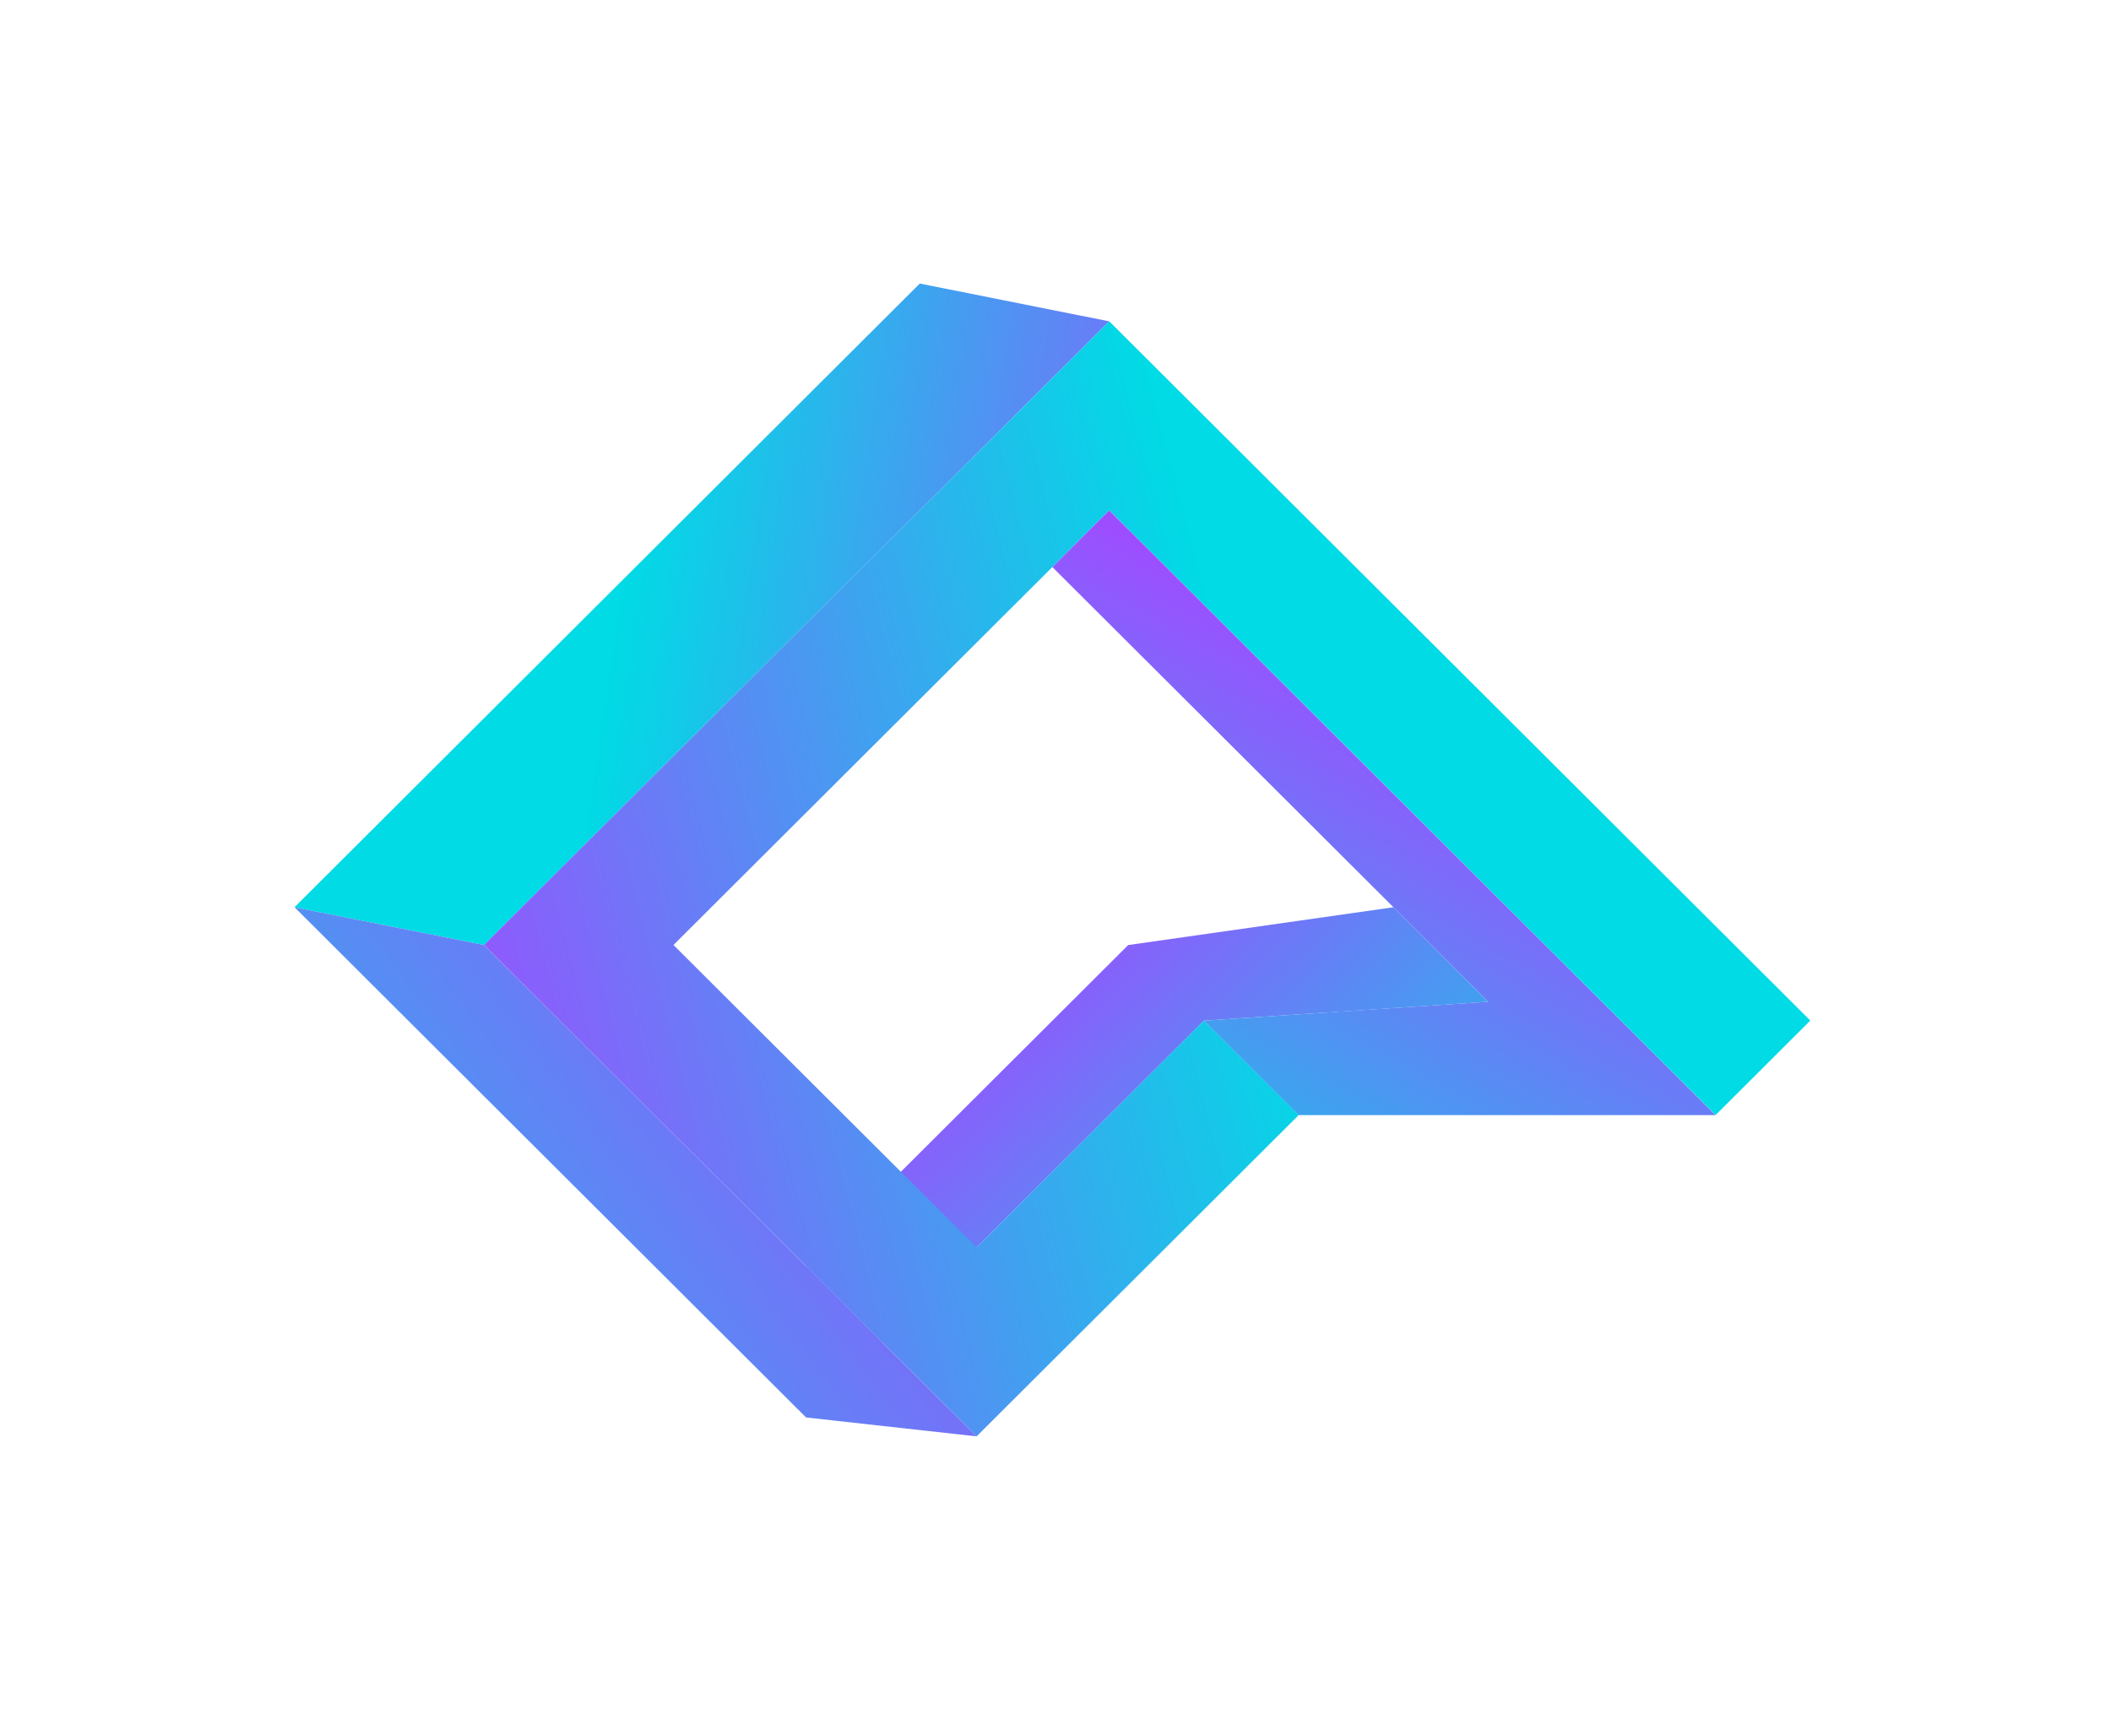
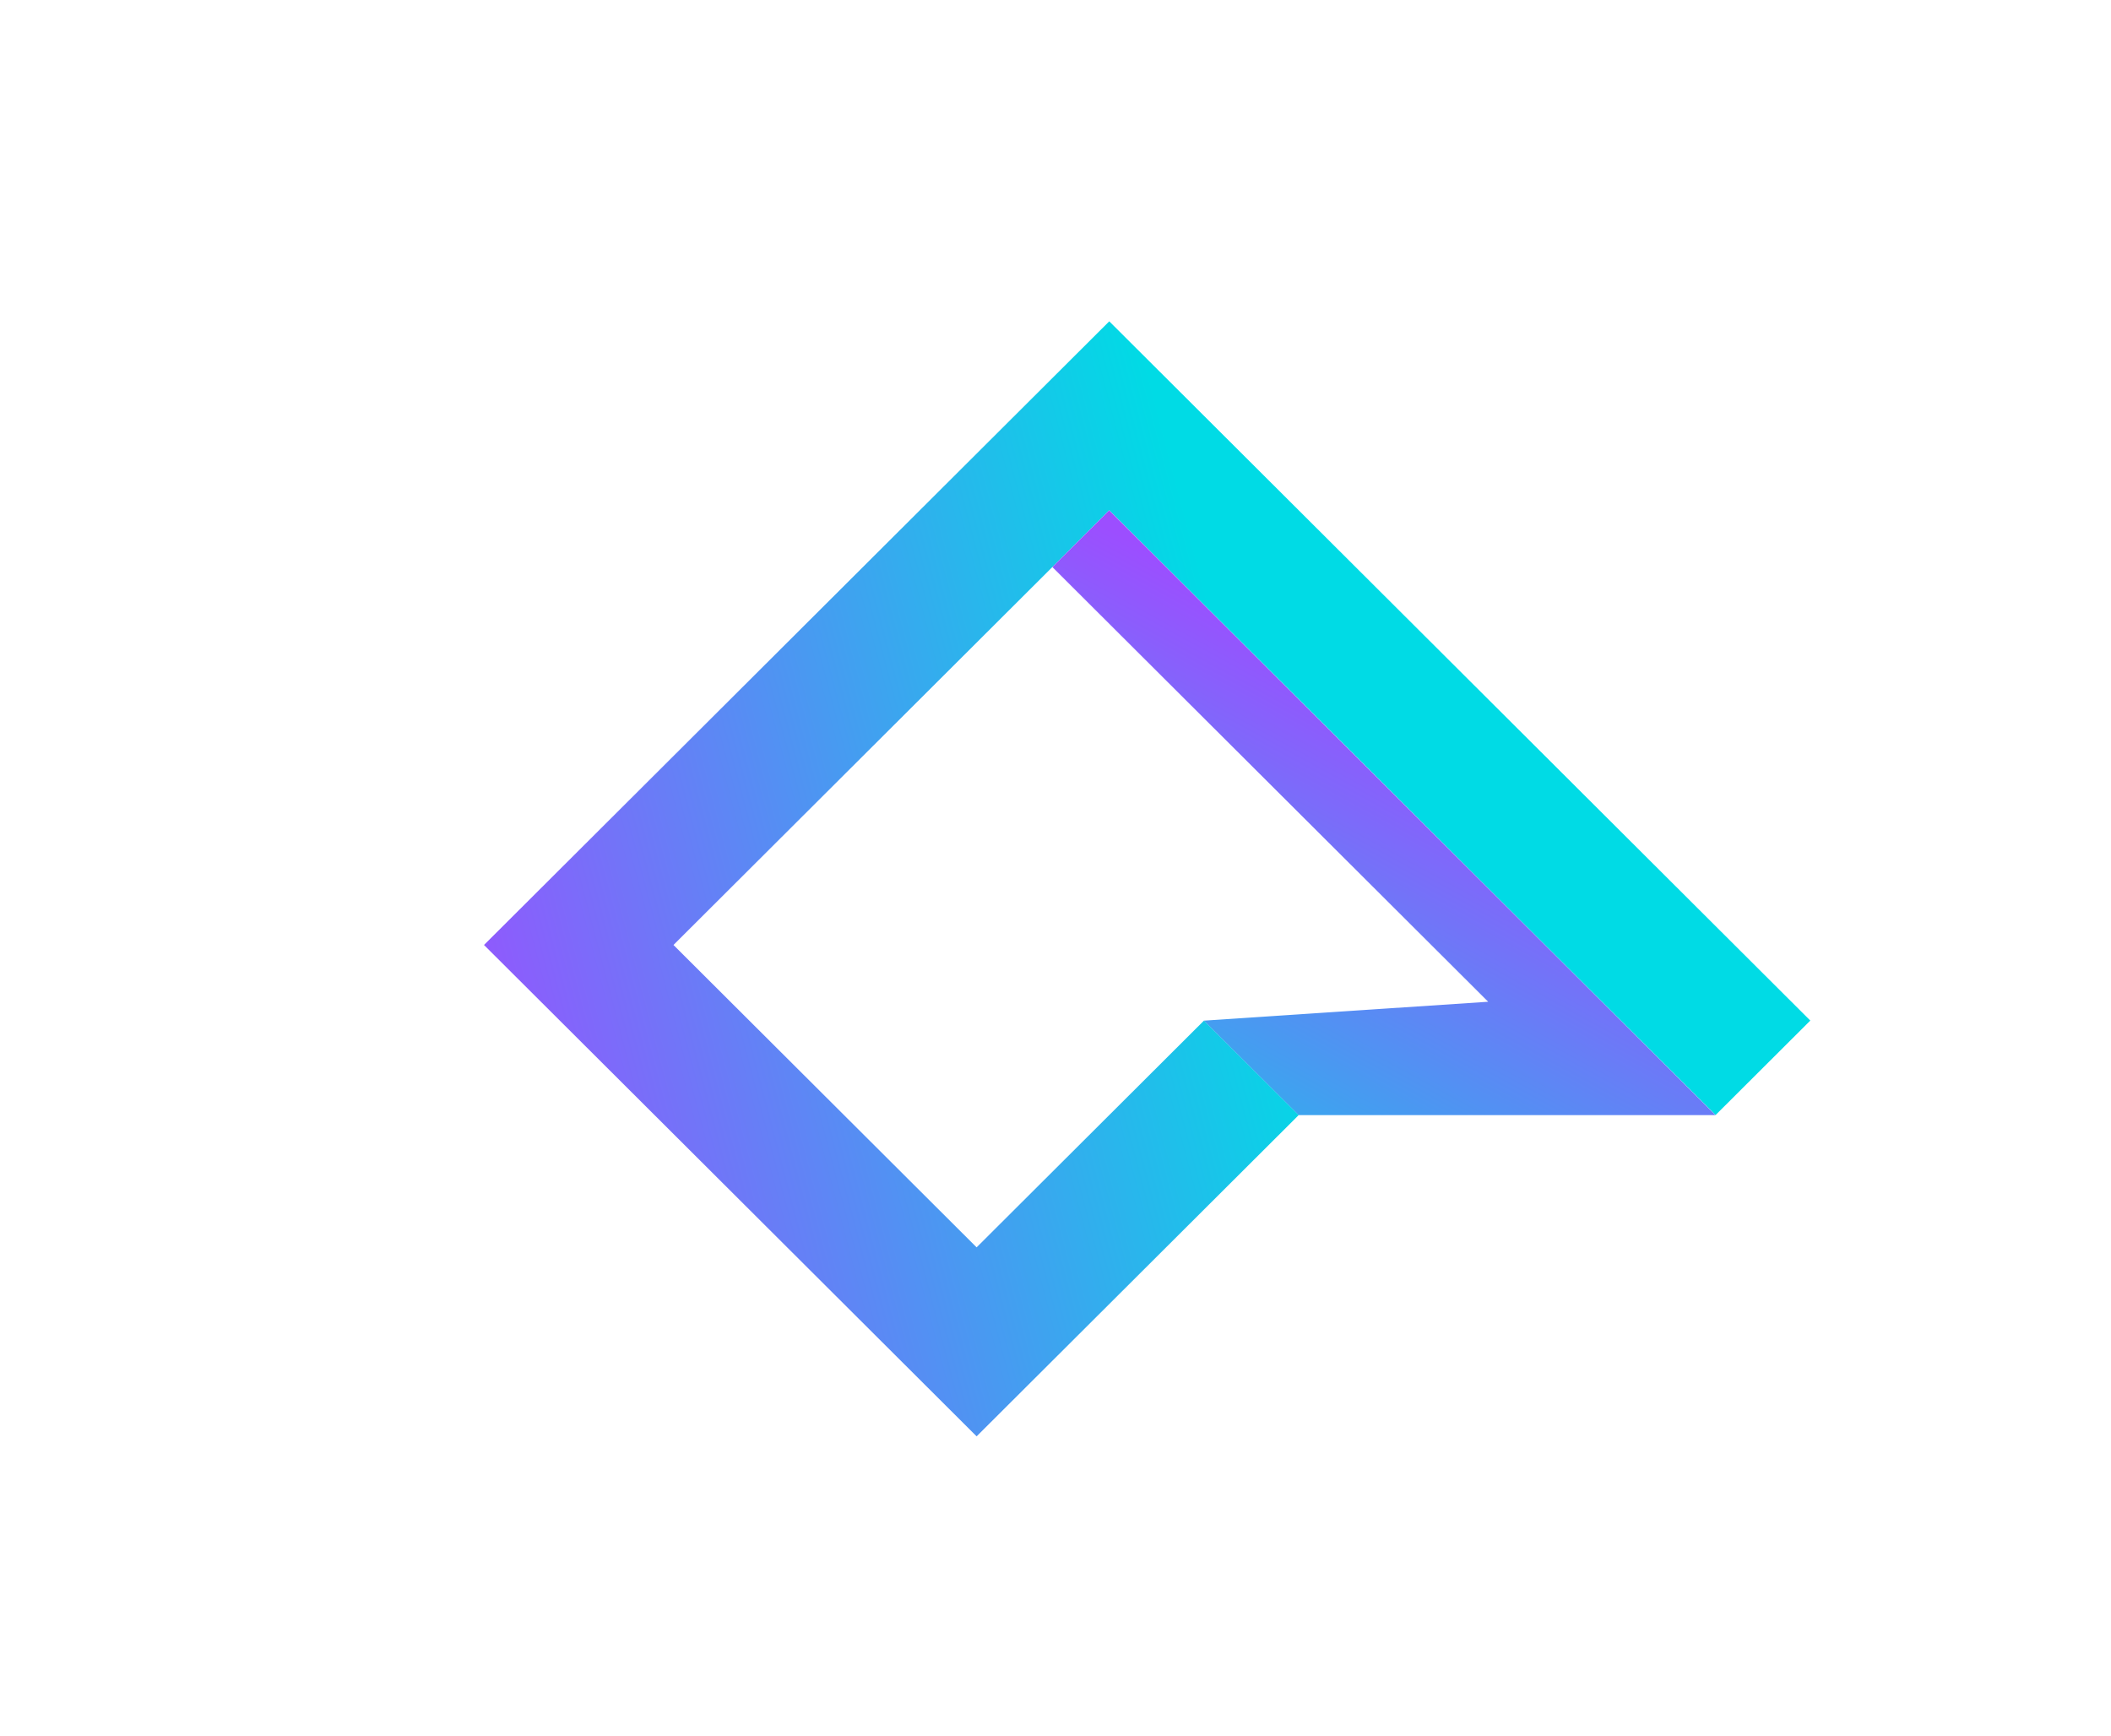
<svg xmlns="http://www.w3.org/2000/svg" width="90" height="74" viewBox="0 0 90 74" fill="none">
  <g filter="url(#filter0_f)">
-     <path d="M12.557 38.68L20.634 40.291L47.291 13.701L39.214 12.089L12.557 38.68Z" fill="url(#paint0_linear)" />
-     <path d="M34.367 60.435L12.557 38.68L20.634 40.291L41.637 61.241L34.367 60.435Z" fill="url(#paint1_linear)" />
-     <path d="M37.598 57.213L34.367 53.99L48.099 40.293L59.407 38.682L63.446 42.711L51.33 43.516L37.598 57.213Z" fill="url(#paint2_linear)" />
    <path d="M20.635 40.29L47.292 13.7L77.18 43.513L73.141 47.542L47.292 21.757L28.713 40.29L41.637 53.182L51.331 43.513L55.37 47.542L41.637 61.24L20.635 40.29Z" fill="url(#paint3_linear)" />
    <path d="M55.368 47.545L73.139 47.545L47.29 21.76L44.867 24.177L63.446 42.71L51.329 43.516L55.368 47.545Z" fill="url(#paint4_linear)" />
  </g>
  <defs>
    <filter id="filter0_f" x="0.557" y="-3.538" width="88.624" height="89.268" filterUnits="userSpaceOnUse" color-interpolation-filters="sRGB">
      <feFlood flood-opacity="0" result="BackgroundImageFix" />
      <feBlend mode="normal" in="SourceGraphic" in2="BackgroundImageFix" result="shape" />
      <feGaussianBlur stdDeviation="6" result="effect1_foregroundBlur" />
    </filter>
    <linearGradient id="paint0_linear" x1="11.37" y1="40.332" x2="51.774" y2="46.423" gradientUnits="userSpaceOnUse">
      <stop offset="0.31" stop-color="#00DBE5" />
      <stop offset="1" stop-color="#9C4EFF" />
    </linearGradient>
    <linearGradient id="paint1_linear" x1="-1.812" y1="61.398" x2="35.681" y2="33.518" gradientUnits="userSpaceOnUse">
      <stop stop-color="#00DBE5" />
      <stop offset="1" stop-color="#9C4EFF" />
    </linearGradient>
    <linearGradient id="paint2_linear" x1="152.292" y1="-26.889" x2="132.999" y2="-46.899" gradientUnits="userSpaceOnUse">
      <stop stop-color="#00DBE5" />
      <stop offset="1" stop-color="#9C4EFF" />
    </linearGradient>
    <linearGradient id="paint3_linear" x1="52.665" y1="29.831" x2="16.962" y2="39.182" gradientUnits="userSpaceOnUse">
      <stop stop-color="#00DBE5" />
      <stop offset="1" stop-color="#9C4EFF" />
    </linearGradient>
    <linearGradient id="paint4_linear" x1="53.672" y1="59.553" x2="67.764" y2="33.699" gradientUnits="userSpaceOnUse">
      <stop stop-color="#00DBE5" />
      <stop offset="1" stop-color="#9C4EFF" />
    </linearGradient>
  </defs>
</svg>